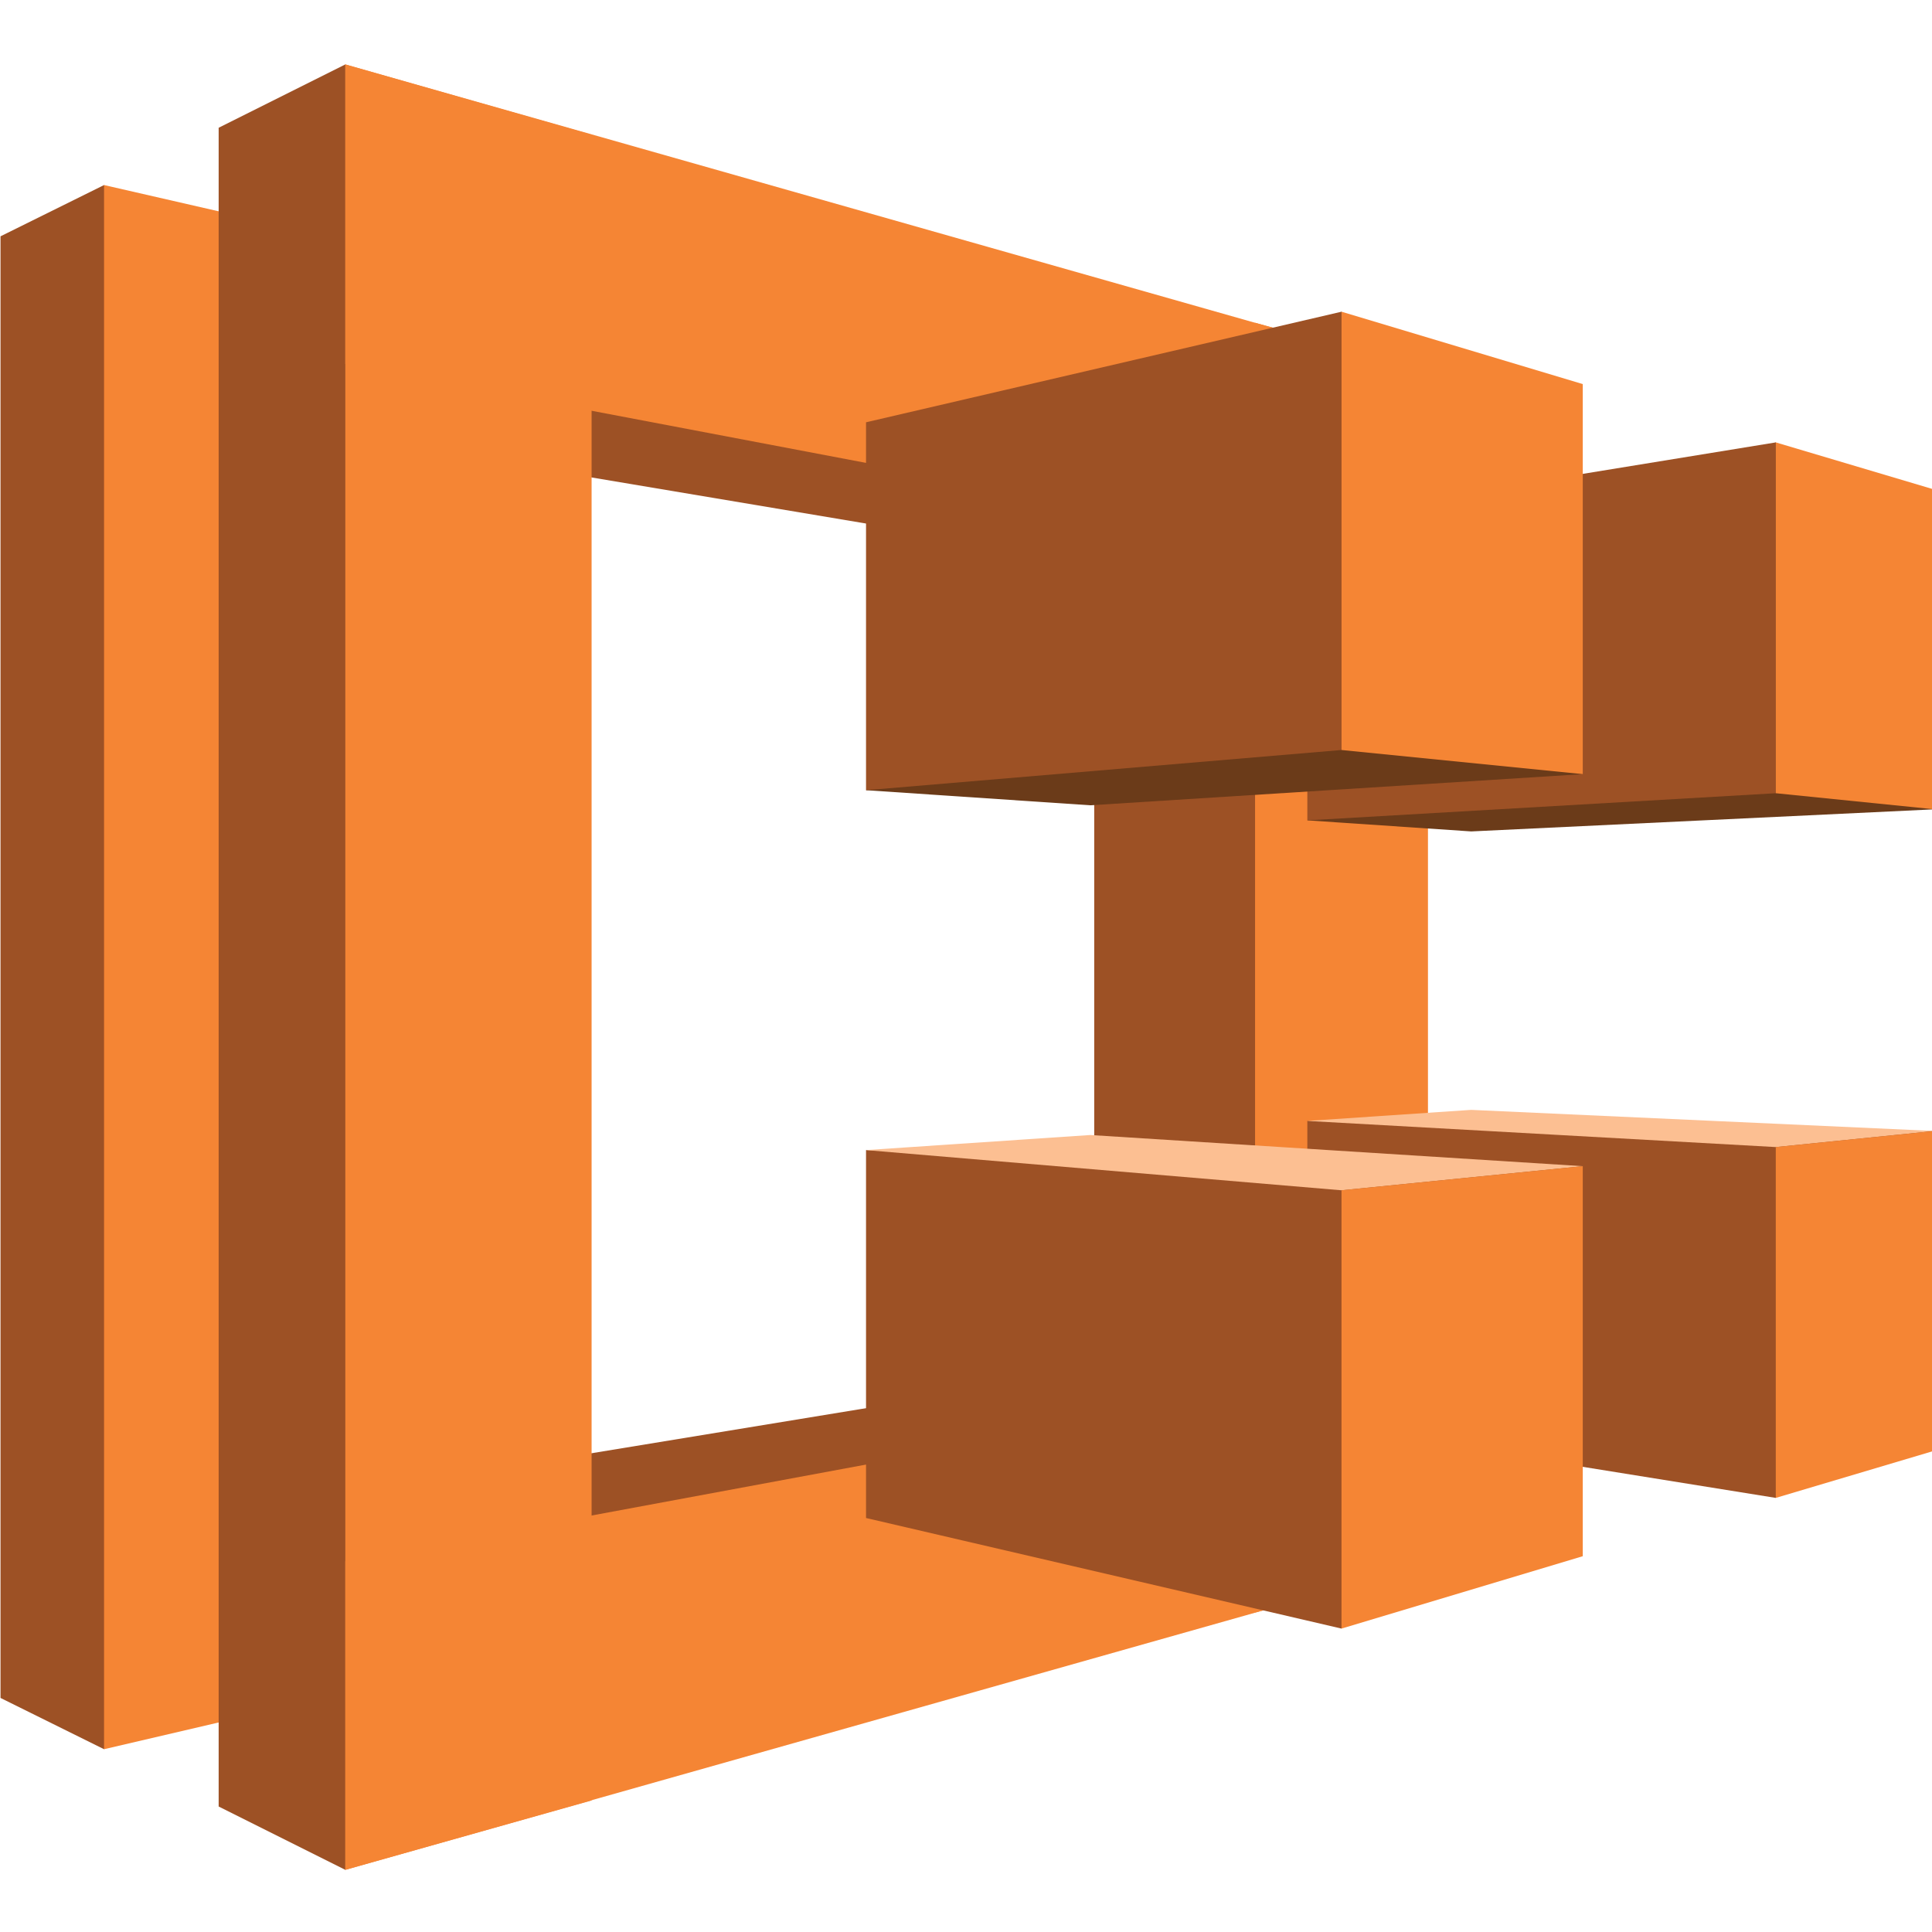
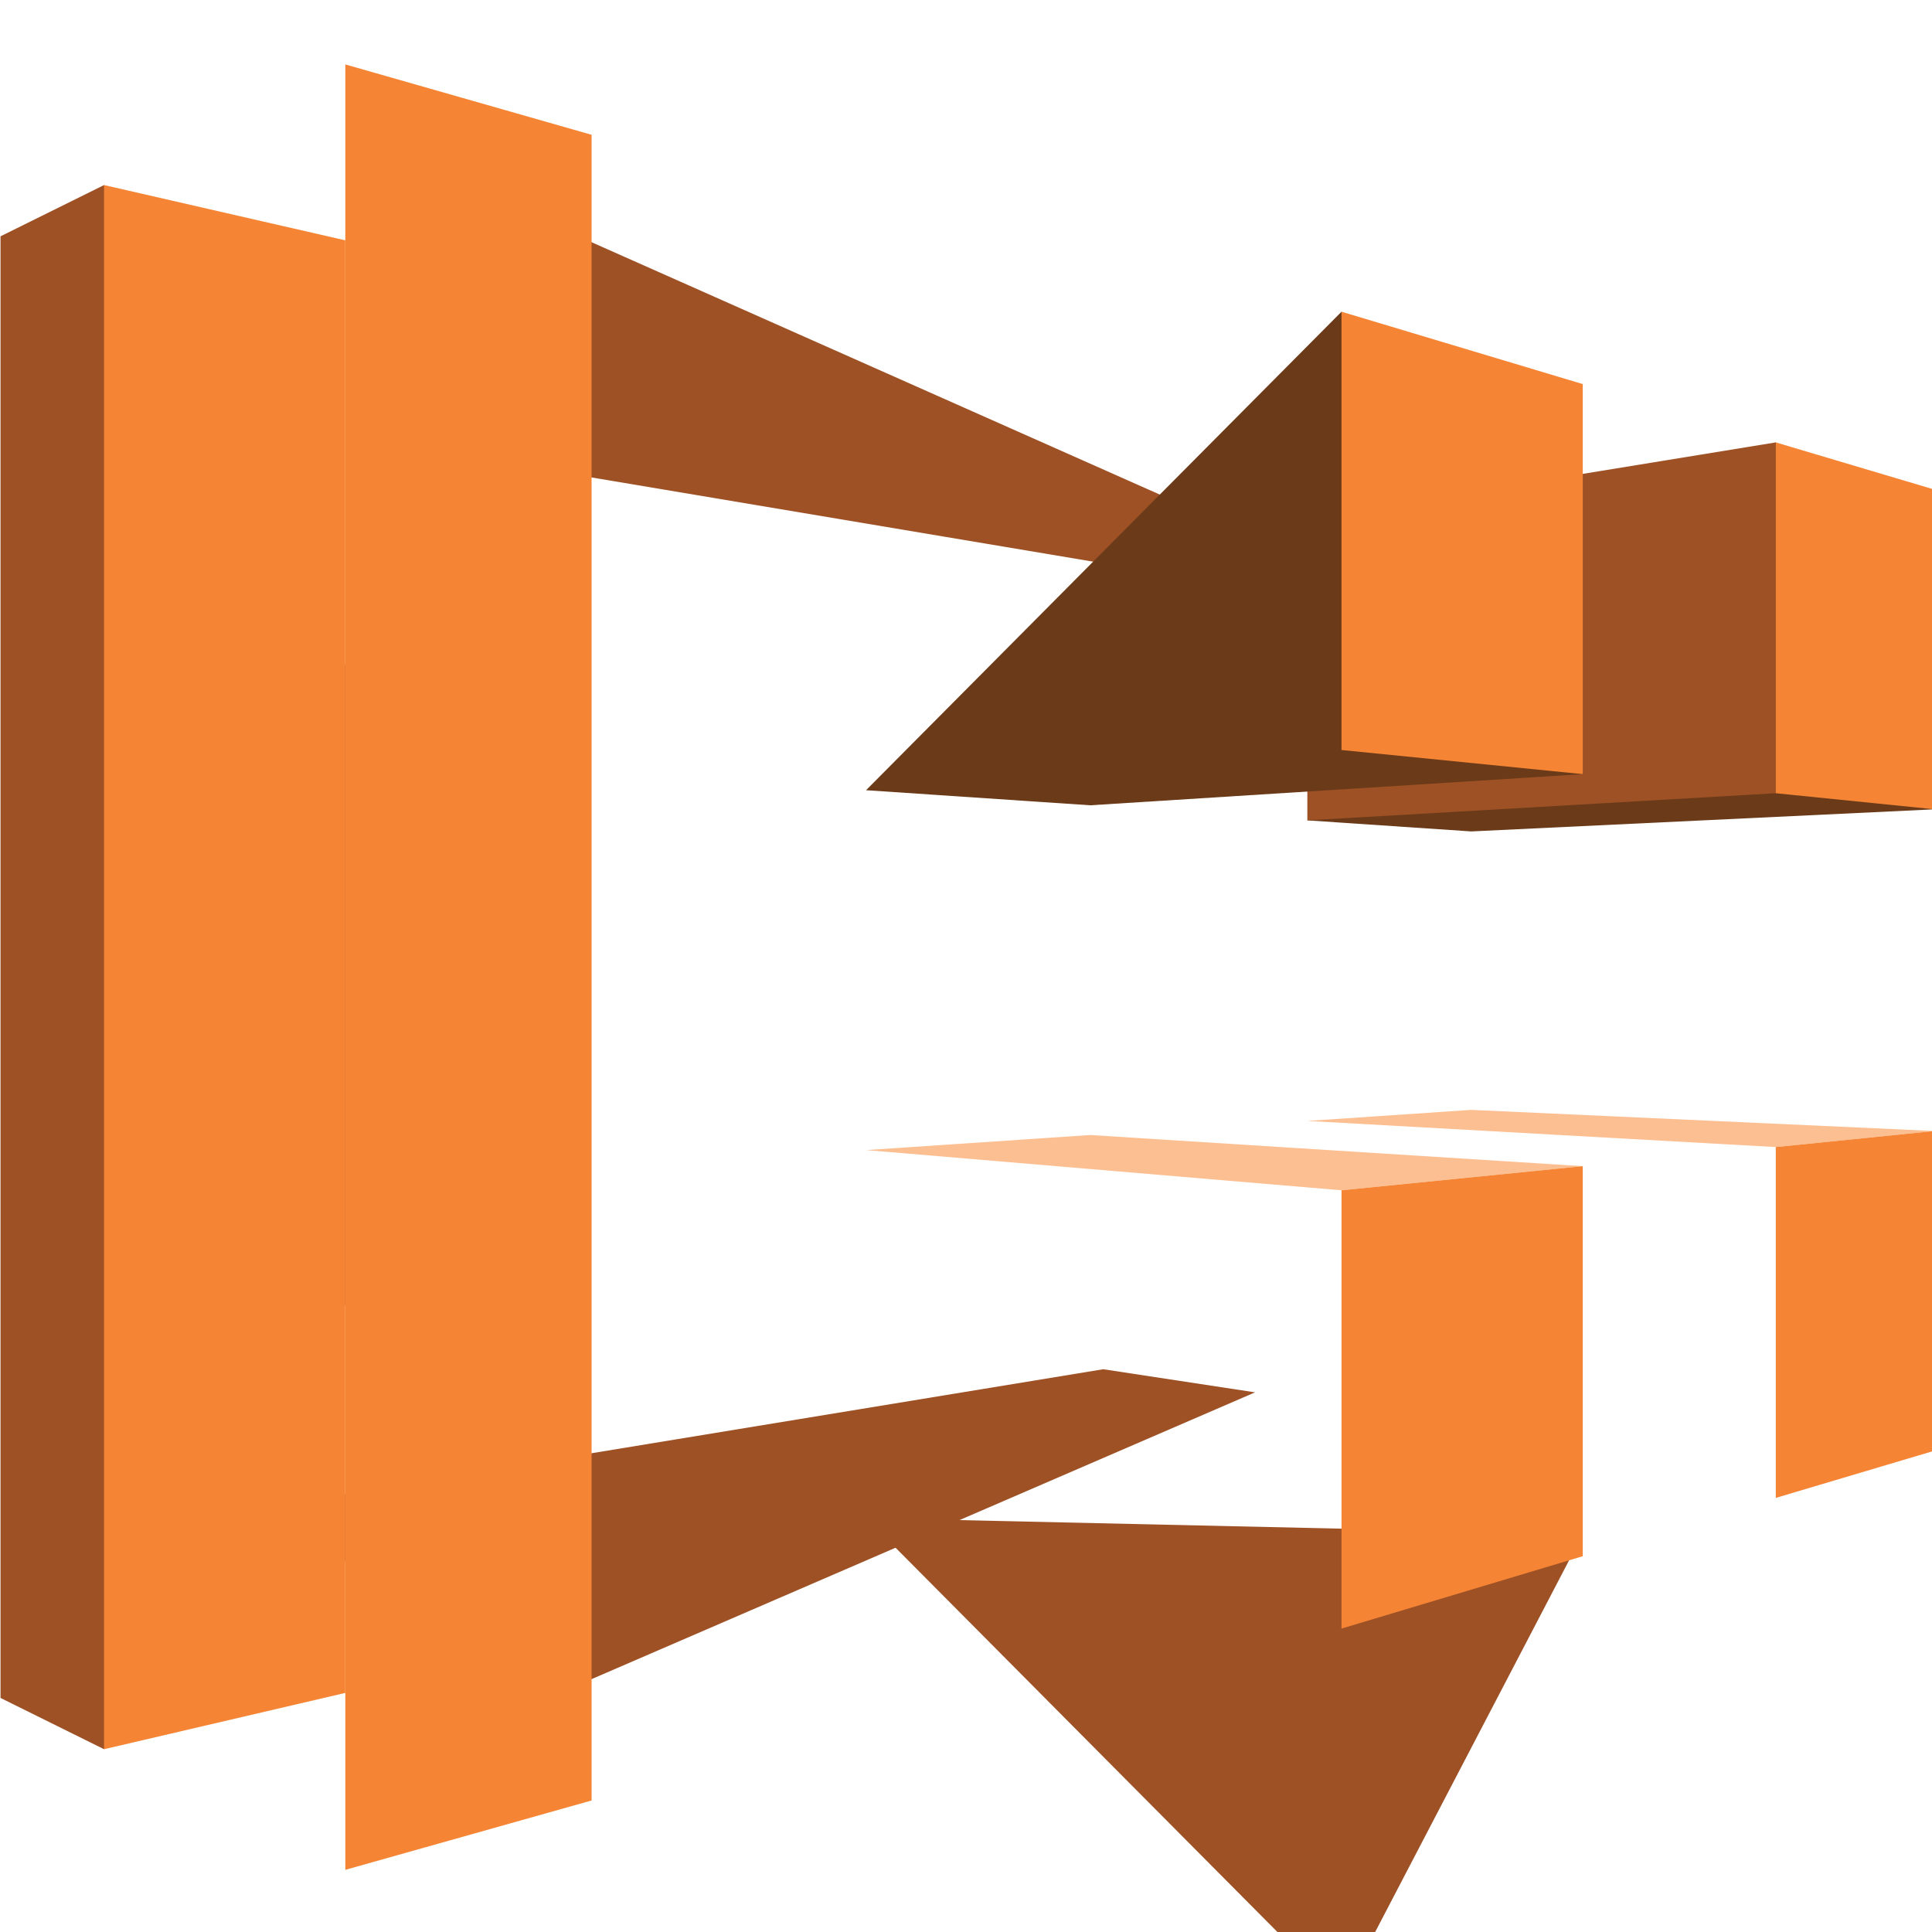
<svg xmlns="http://www.w3.org/2000/svg" viewBox="5.64 9.06 64 64" width="64" height="64">
  <g transform="matrix(.333 0 0 .333 -10.56 6.299)">
    <path d="M59 182.3l40.6-74.8L59 26.7l-10.3 5.1v145.4zm98.6-118.1L90.3 52.9l15.2-21.4 68 30.2zm.8 80.3l-79.8 13.1 16.7 23 78.2-33.8z" fill="#9d5125" />
    <path d="M83 32.2v144.5l-24 5.6V26.7z" fill="#f58534" />
-     <path d="M83 194.3L70.4 188V21L83 14.7l23.7 99.9zm90.5-132.6l-16 2.5v80.1l16 2.5 14.6-40.7z" fill="#9d5125" />
    <g fill="#f58534">
      <path d="M107.5 21.7v165.7L83 194.3V14.7z" />
-       <path d="M190.2 164v-20.3L83 163.6v30.7zm.2-118.8v19.7L83 44.5V14.7z" />
-       <path d="M173.5 168.7V40.4l17.2 4.7V164z" />
    </g>
    <path d="M225.3 52.3l15.8 36.5L195 91l-16.3-1.1z" fill="#6b3b19" />
    <path d="M178.7 59.9v30l46.6-2.7V52.3z" fill="#9d5125" />
    <path d="M157.1 88.4l-22.3-1.5 47.3-47.6 24 46z" fill="#6b3b19" />
    <g fill="#9d5125">
-       <path d="M134.8 50.3v36.6l47.3-4V39.3zm43.9 99.5v-30l62.4 1-15.8 36.5z" />
-       <path d="M134.8 159.3v-36.6l71.3 1.6-24 46z" />
+       <path d="M134.8 159.3l71.3 1.6-24 46z" />
    </g>
    <path d="M157.1 121.2l-22.3 1.5 47.3 4 24-2.4zm68.2 1.2l15.8-1.6-46.1-2.1-16.3 1.1z" fill="#fcbf92" />
    <path d="M225.3 52.3v34.9l15.8 1.6V57zm-19.2-5.8v38.8l-24-2.4V39.3zm19.2 110.8v-34.9l15.8-1.6v31.8zm-19.2 5.8v-38.8l-24 2.4v43.6z" fill="#f58534" />
  </g>
</svg>